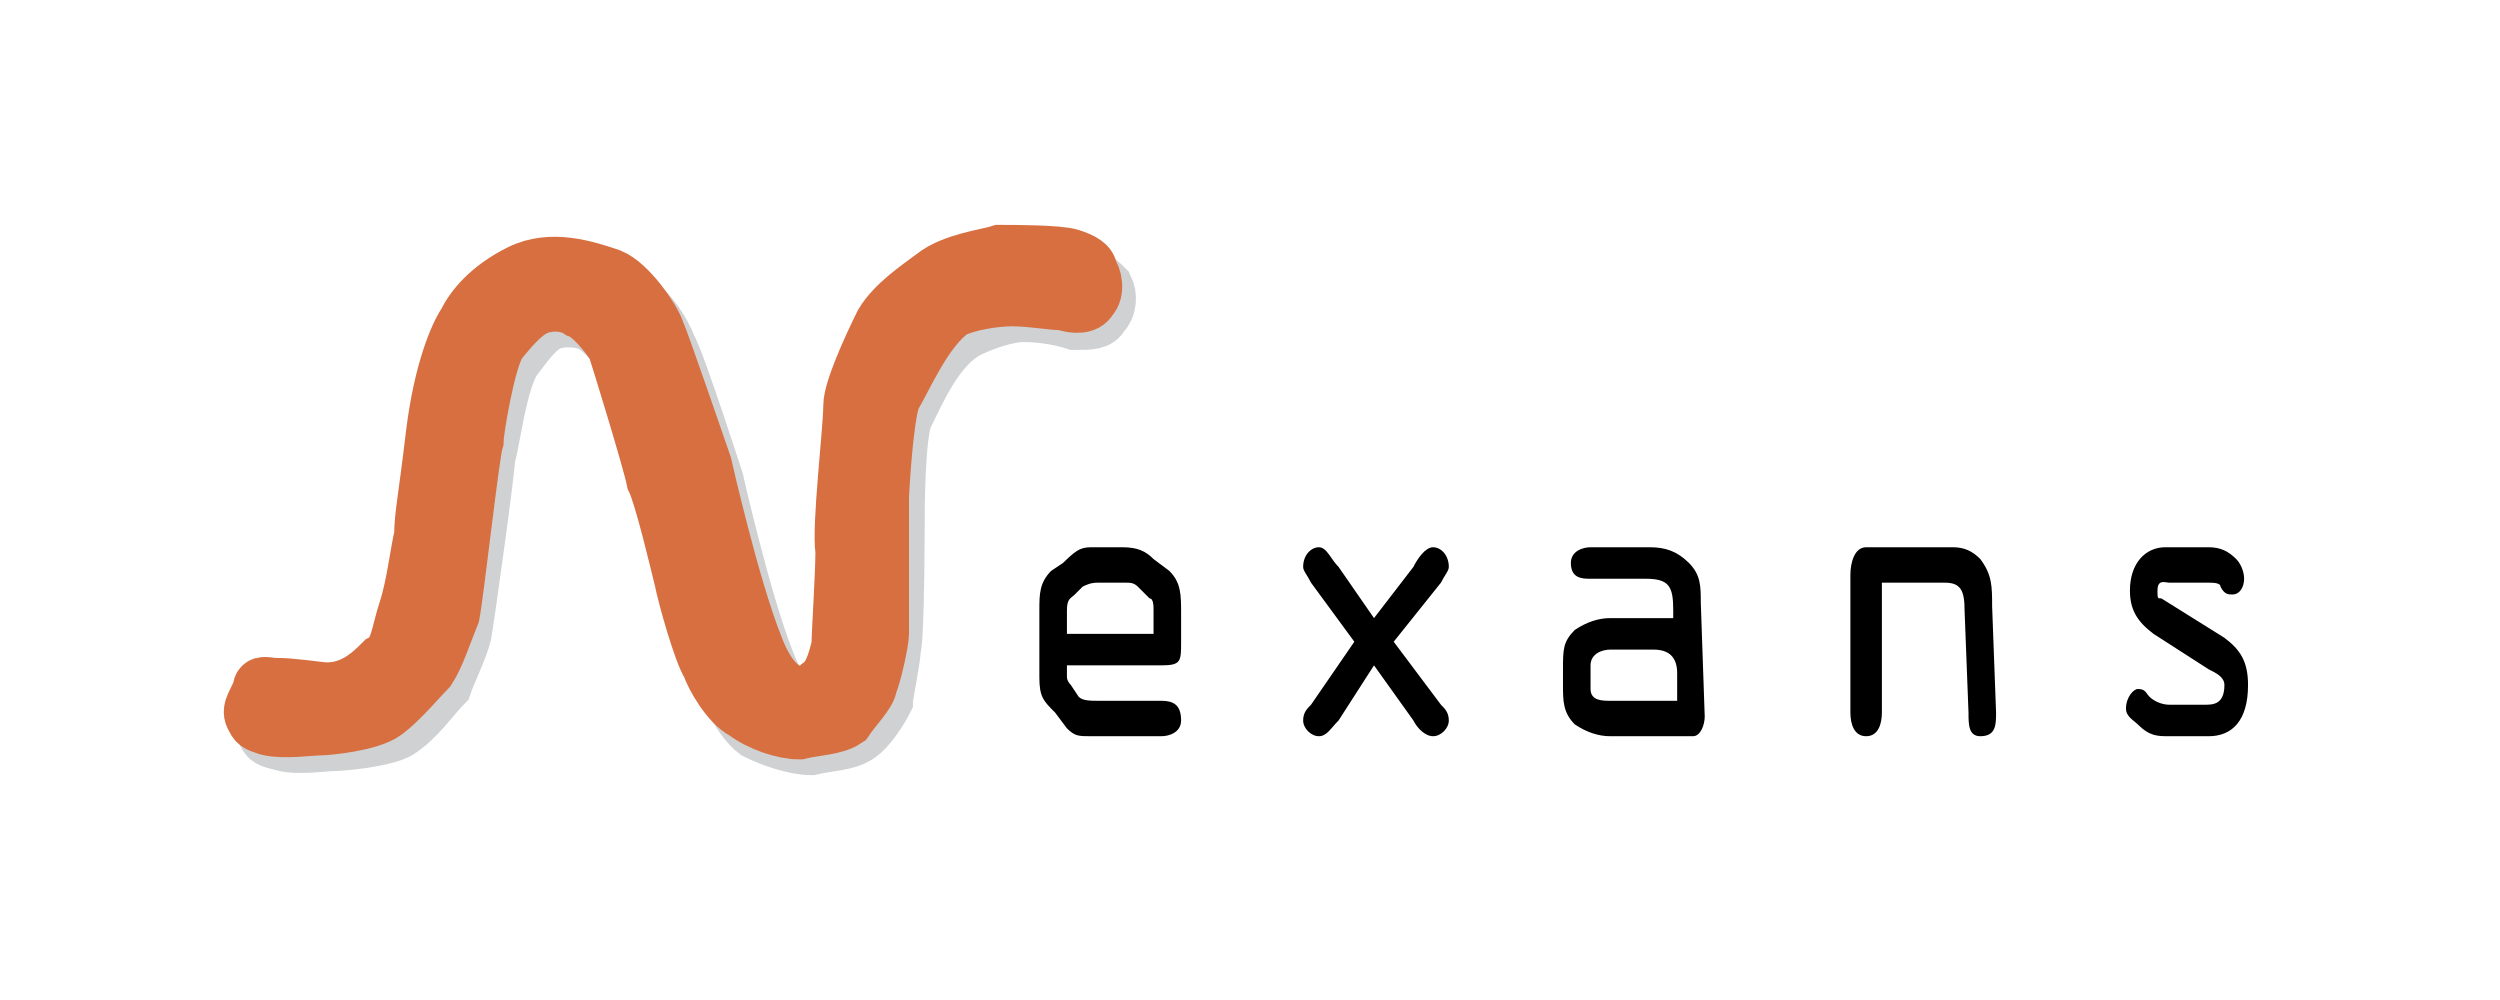
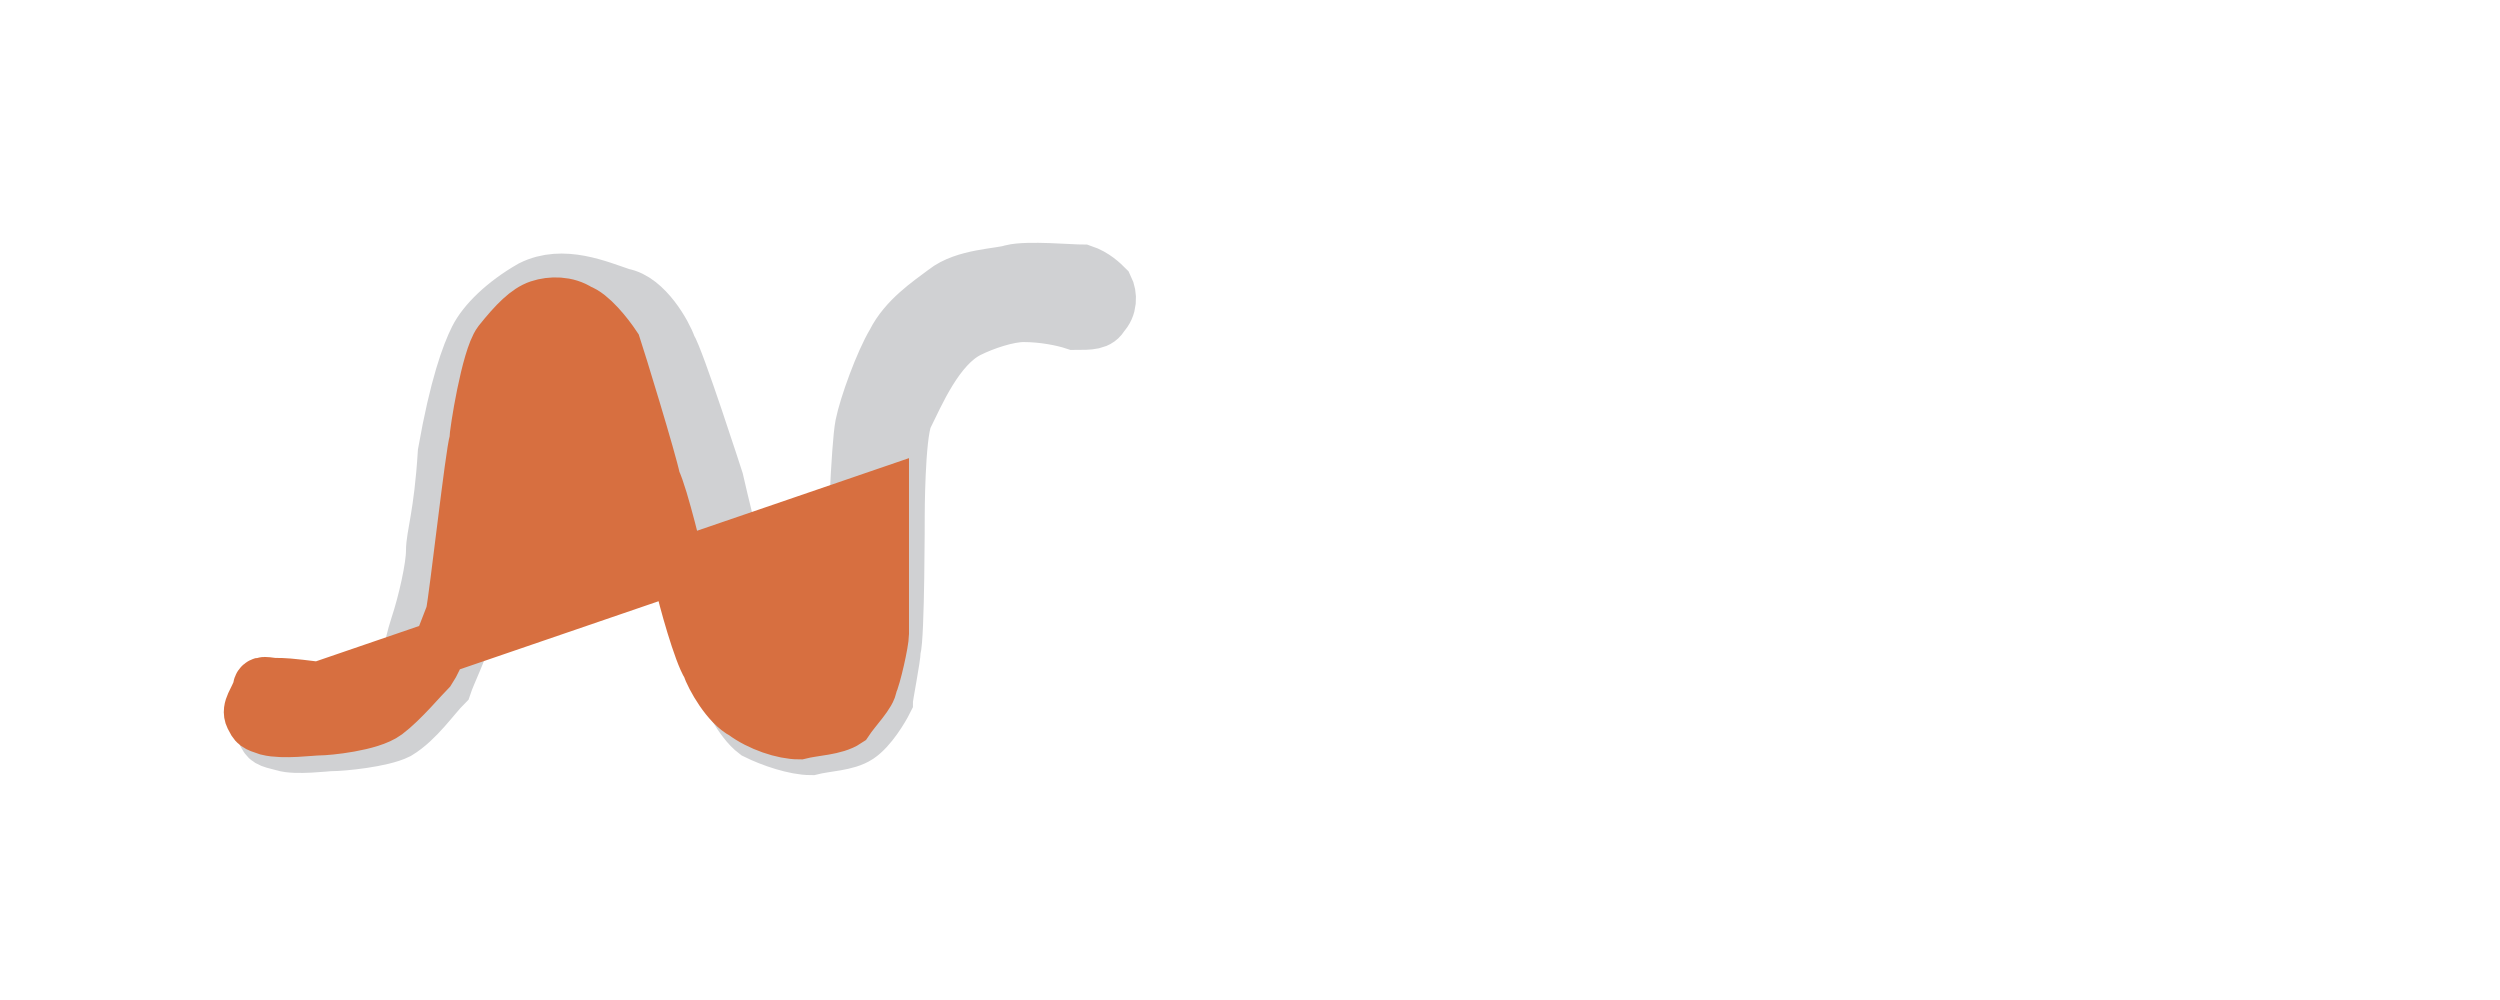
<svg xmlns="http://www.w3.org/2000/svg" xml:space="preserve" width="50mm" height="20mm" version="1.1" style="shape-rendering:geometricPrecision; text-rendering:geometricPrecision; image-rendering:optimizeQuality; fill-rule:evenodd; clip-rule:evenodd" viewBox="0 0 635 254">
  <defs>
    <style type="text/css">
   
    .str0 {stroke:#D0D1D3;stroke-width:13.767}
    .str1 {stroke:#D76F40;stroke-width:13.767}
    .fil3 {fill:none}
    .fil2 {fill:black}
    .fil0 {fill:#D0D1D3}
    .fil1 {fill:#D76F40}
   
  </style>
  </defs>
  <g id="Warstwa_x0020_1">
    <g id="_2209279167920">
      <path class="fil0 str0" d="M84 180c-7,-1 -9,-1 -11,-1 -1,-1 -3,-2 -4,1 -1,2 -3,4 -2,6 1,2 1,2 5,3 3,1 11,0 12,0 3,0 13,-1 17,-3 5,-3 9,-9 12,-12 1,-3 4,-9 5,-13 1,-6 6,-42 6,-45 1,-2 3,-20 7,-25 3,-4 6,-8 9,-9 3,-1 8,-1 11,1 3,2 6,6 8,9 1,3 10,30 11,34 1,4 5,21 6,25 1,5 5,20 7,22 2,3 5,10 9,13 4,2 10,4 14,4 4,-1 9,-1 12,-3 3,-2 6,-7 7,-9 0,-1 2,-11 2,-13 1,-3 1,-34 1,-34 0,0 0,-20 2,-25 3,-6 8,-18 16,-22 4,-2 10,-4 14,-4 5,0 10,1 13,2 4,0 6,0 7,-2 2,-2 2,-5 1,-7 -1,-1 -3,-3 -6,-4 -3,0 -14,-1 -18,0 -3,1 -12,1 -17,5 -4,3 -10,7 -13,13 -3,5 -7,16 -8,21 -1,5 -2,31 -2,36 0,6 -1,21 -1,25 -1,4 -2,8 -4,9 -3,2 -11,6 -17,-10 -6,-15 -13,-46 -13,-46 0,0 -10,-31 -12,-34 -1,-3 -6,-12 -12,-13 -6,-2 -15,-6 -23,-2 -7,4 -12,9 -14,13 -2,4 -5,12 -8,29 -1,16 -3,21 -3,25 0,4 -2,13 -4,19 -2,6 -2,11 -5,14 -4,2 -9,7 -17,7l0 0z" />
-       <path class="fil1 str1" d="M81 175c-8,-1 -9,-1 -11,-1 -2,0 -4,-1 -4,1 -1,3 -3,5 -2,7 1,2 1,2 4,3 4,1 11,0 13,0 2,0 13,-1 17,-4 4,-3 9,-9 11,-11 2,-3 4,-9 6,-14 1,-5 5,-41 6,-44 0,-2 3,-21 6,-25 4,-5 7,-8 10,-9 3,-1 7,-1 10,1 3,1 7,6 9,9 1,3 9,29 10,34 2,4 6,21 7,25 1,5 5,19 7,22 1,3 5,10 9,12 4,3 10,5 14,5 4,-1 9,-1 12,-3 2,-3 6,-7 6,-9 1,-2 3,-11 3,-13l0 -35c0,0 1,-20 3,-25 3,-5 8,-17 15,-22 4,-2 11,-3 15,-3 5,0 10,1 13,1 3,1 6,1 7,-1 2,-2 1,-6 0,-7 0,-2 -2,-3 -5,-4 -3,-1 -15,-1 -18,-1 -3,1 -12,2 -17,6 -4,3 -10,7 -13,12 -3,6 -8,17 -8,21 0,6 -3,31 -2,37 0,6 -1,21 -1,24 -1,4 -2,8 -5,10 -2,2 -10,6 -16,-10 -6,-15 -13,-46 -13,-46 0,0 -11,-32 -12,-34 -1,-3 -7,-12 -12,-14 -6,-2 -15,-5 -23,-1 -8,4 -12,9 -14,13 -2,3 -6,12 -8,28 -2,17 -3,21 -3,26 -1,4 -2,13 -4,19 -2,6 -2,11 -6,13 -3,3 -8,8 -16,7l0 0z" />
-       <path class="fil2" d="M561 148c1,0 3,0 3,1 1,2 2,2 3,2 2,0 3,-2 3,-4 0,-2 -1,-4 -2,-5 -2,-2 -4,-3 -7,-3l-11 0c-5,0 -9,4 -9,11 0,5 2,8 6,11l14 9c2,1 4,2 4,4 0,5 -3,5 -5,5l-9 0c-2,0 -4,-1 -5,-2 -1,-1 -1,-2 -3,-2 -1,0 -3,2 -3,5 0,2 2,3 3,4 3,3 5,3 8,3l10 0c6,0 10,-4 10,-13 0,-6 -2,-9 -6,-12l-16 -10c-1,0 -1,0 -1,-2 0,-3 2,-2 3,-2l10 0 0 0zm-266 39c2,0 5,-1 5,-4 0,-4 -2,-5 -5,-5l-16 0c-2,0 -4,0 -5,-1l-2 -3c0,0 -1,-1 -1,-2l0 -3 24 0c5,0 5,-1 5,-6l0 -7c0,-5 0,-8 -3,-11l-4 -3c-2,-2 -4,-3 -8,-3l-7 0c-3,0 -4,0 -8,4l-3 2c-3,3 -3,6 -3,10l0 17c0,5 1,6 4,9l3 4c2,2 3,2 6,2l18 0 0 0 0 0zm-24 -32c0,-3 1,-3 2,-4l2 -2c2,-1 3,-1 4,-1l7 0c1,0 2,0 3,1l3 3c1,0 1,2 1,3l0 6 -22 0 0 -6zm62 24c-1,1 -2,2 -2,4 0,2 2,4 4,4 2,0 3,-2 5,-4l9 -14 10 14c1,2 3,4 5,4 2,0 4,-2 4,-4 0,-2 -1,-3 -2,-4l-12 -16 12 -15c1,-2 2,-3 2,-4 0,-3 -2,-5 -4,-5 -2,0 -4,3 -5,5l-10 13 -9 -13c-2,-2 -3,-5 -5,-5 -2,0 -4,2 -4,5 0,1 1,2 2,4l11 15 -11 16zm85 -32c6,0 7,2 7,8l0 2 -16 0c-3,0 -6,1 -9,3 -3,3 -3,5 -3,10l0 4c0,4 0,7 3,10 3,2 6,3 9,3l21 0c2,0 3,-3 3,-5l-1 -29c0,-4 0,-7 -3,-10 -3,-3 -6,-4 -10,-4l-15 0c-2,0 -5,1 -5,4 0,4 3,4 5,4l14 0zm2 18c4,0 6,2 6,6l0 7 -17 0c-2,0 -5,0 -5,-3l0 -6c0,-3 3,-4 5,-4l11 0zm58 -17l16 0c4,0 5,2 5,7l1 26c0,3 0,6 3,6 4,0 4,-3 4,-6l-1 -27c0,-5 0,-8 -3,-12 -2,-2 -4,-3 -7,-3l-22 0c-3,0 -4,4 -4,7l0 35c0,3 1,6 4,6 3,0 4,-3 4,-6l0 -33z" />
+       <path class="fil1 str1" d="M81 175c-8,-1 -9,-1 -11,-1 -2,0 -4,-1 -4,1 -1,3 -3,5 -2,7 1,2 1,2 4,3 4,1 11,0 13,0 2,0 13,-1 17,-4 4,-3 9,-9 11,-11 2,-3 4,-9 6,-14 1,-5 5,-41 6,-44 0,-2 3,-21 6,-25 4,-5 7,-8 10,-9 3,-1 7,-1 10,1 3,1 7,6 9,9 1,3 9,29 10,34 2,4 6,21 7,25 1,5 5,19 7,22 1,3 5,10 9,12 4,3 10,5 14,5 4,-1 9,-1 12,-3 2,-3 6,-7 6,-9 1,-2 3,-11 3,-13l0 -35l0 0z" />
    </g>
-     <rect class="fil3" width="635" height="254" />
  </g>
</svg>